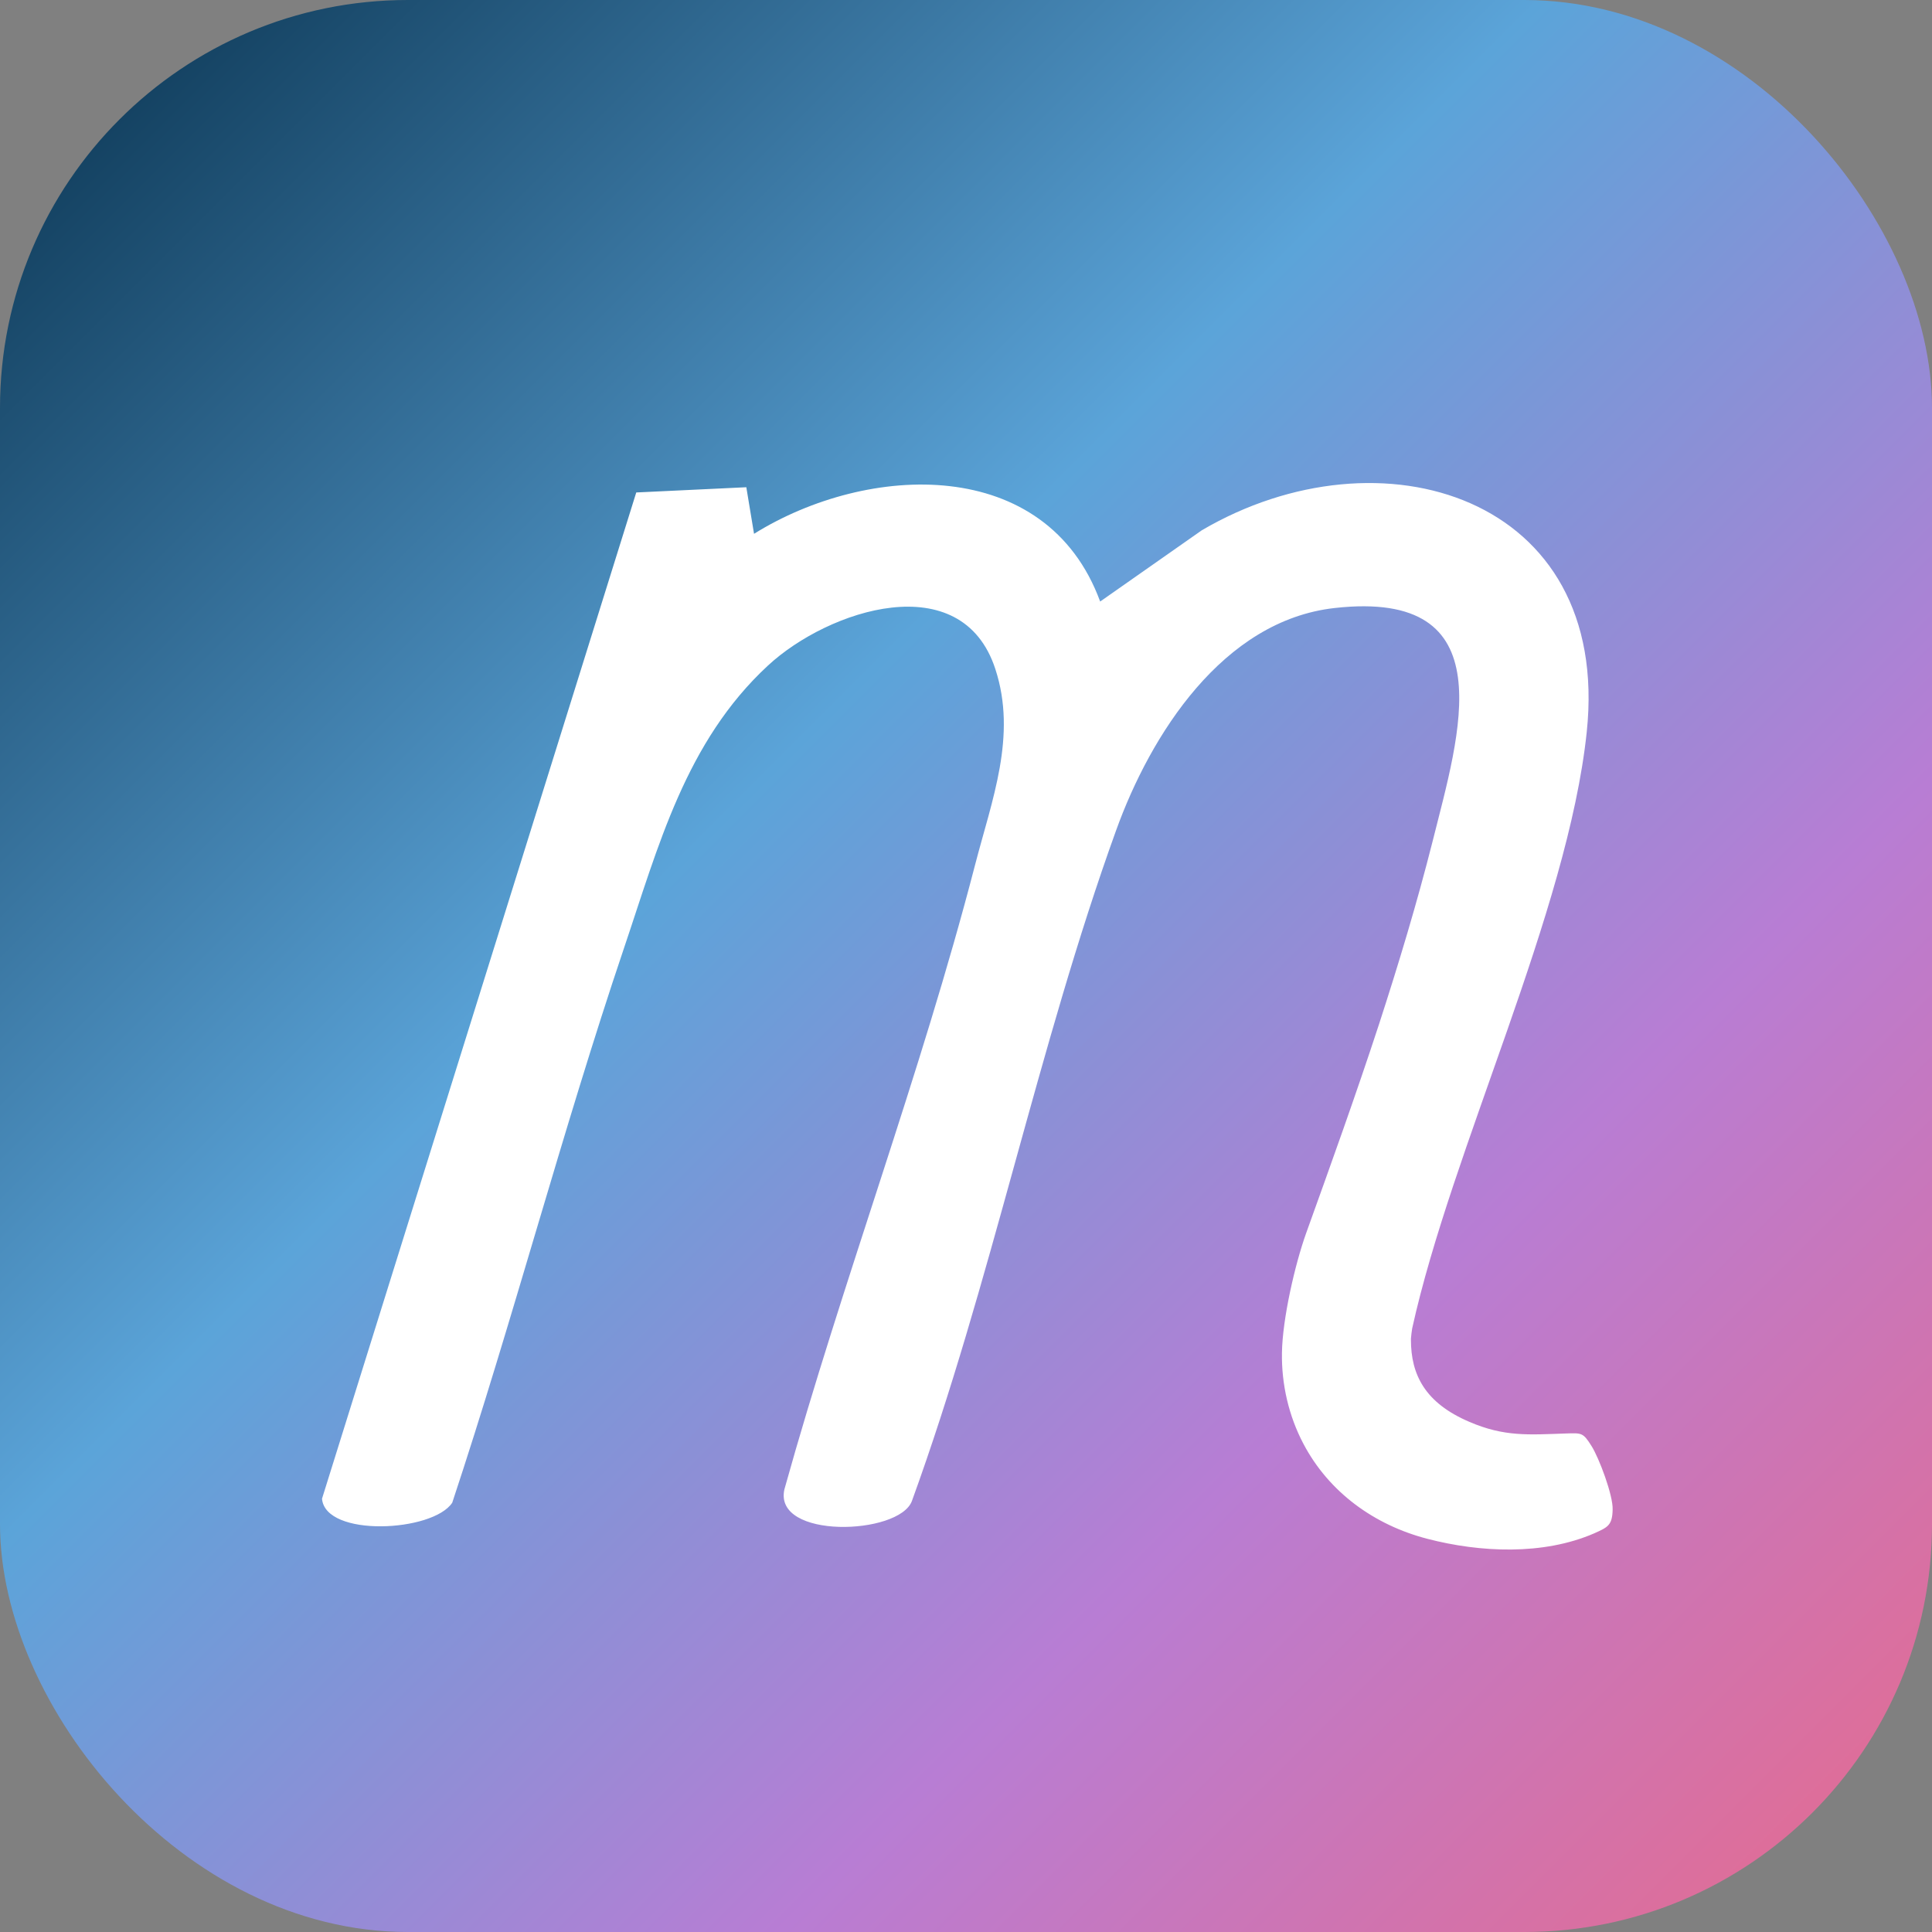
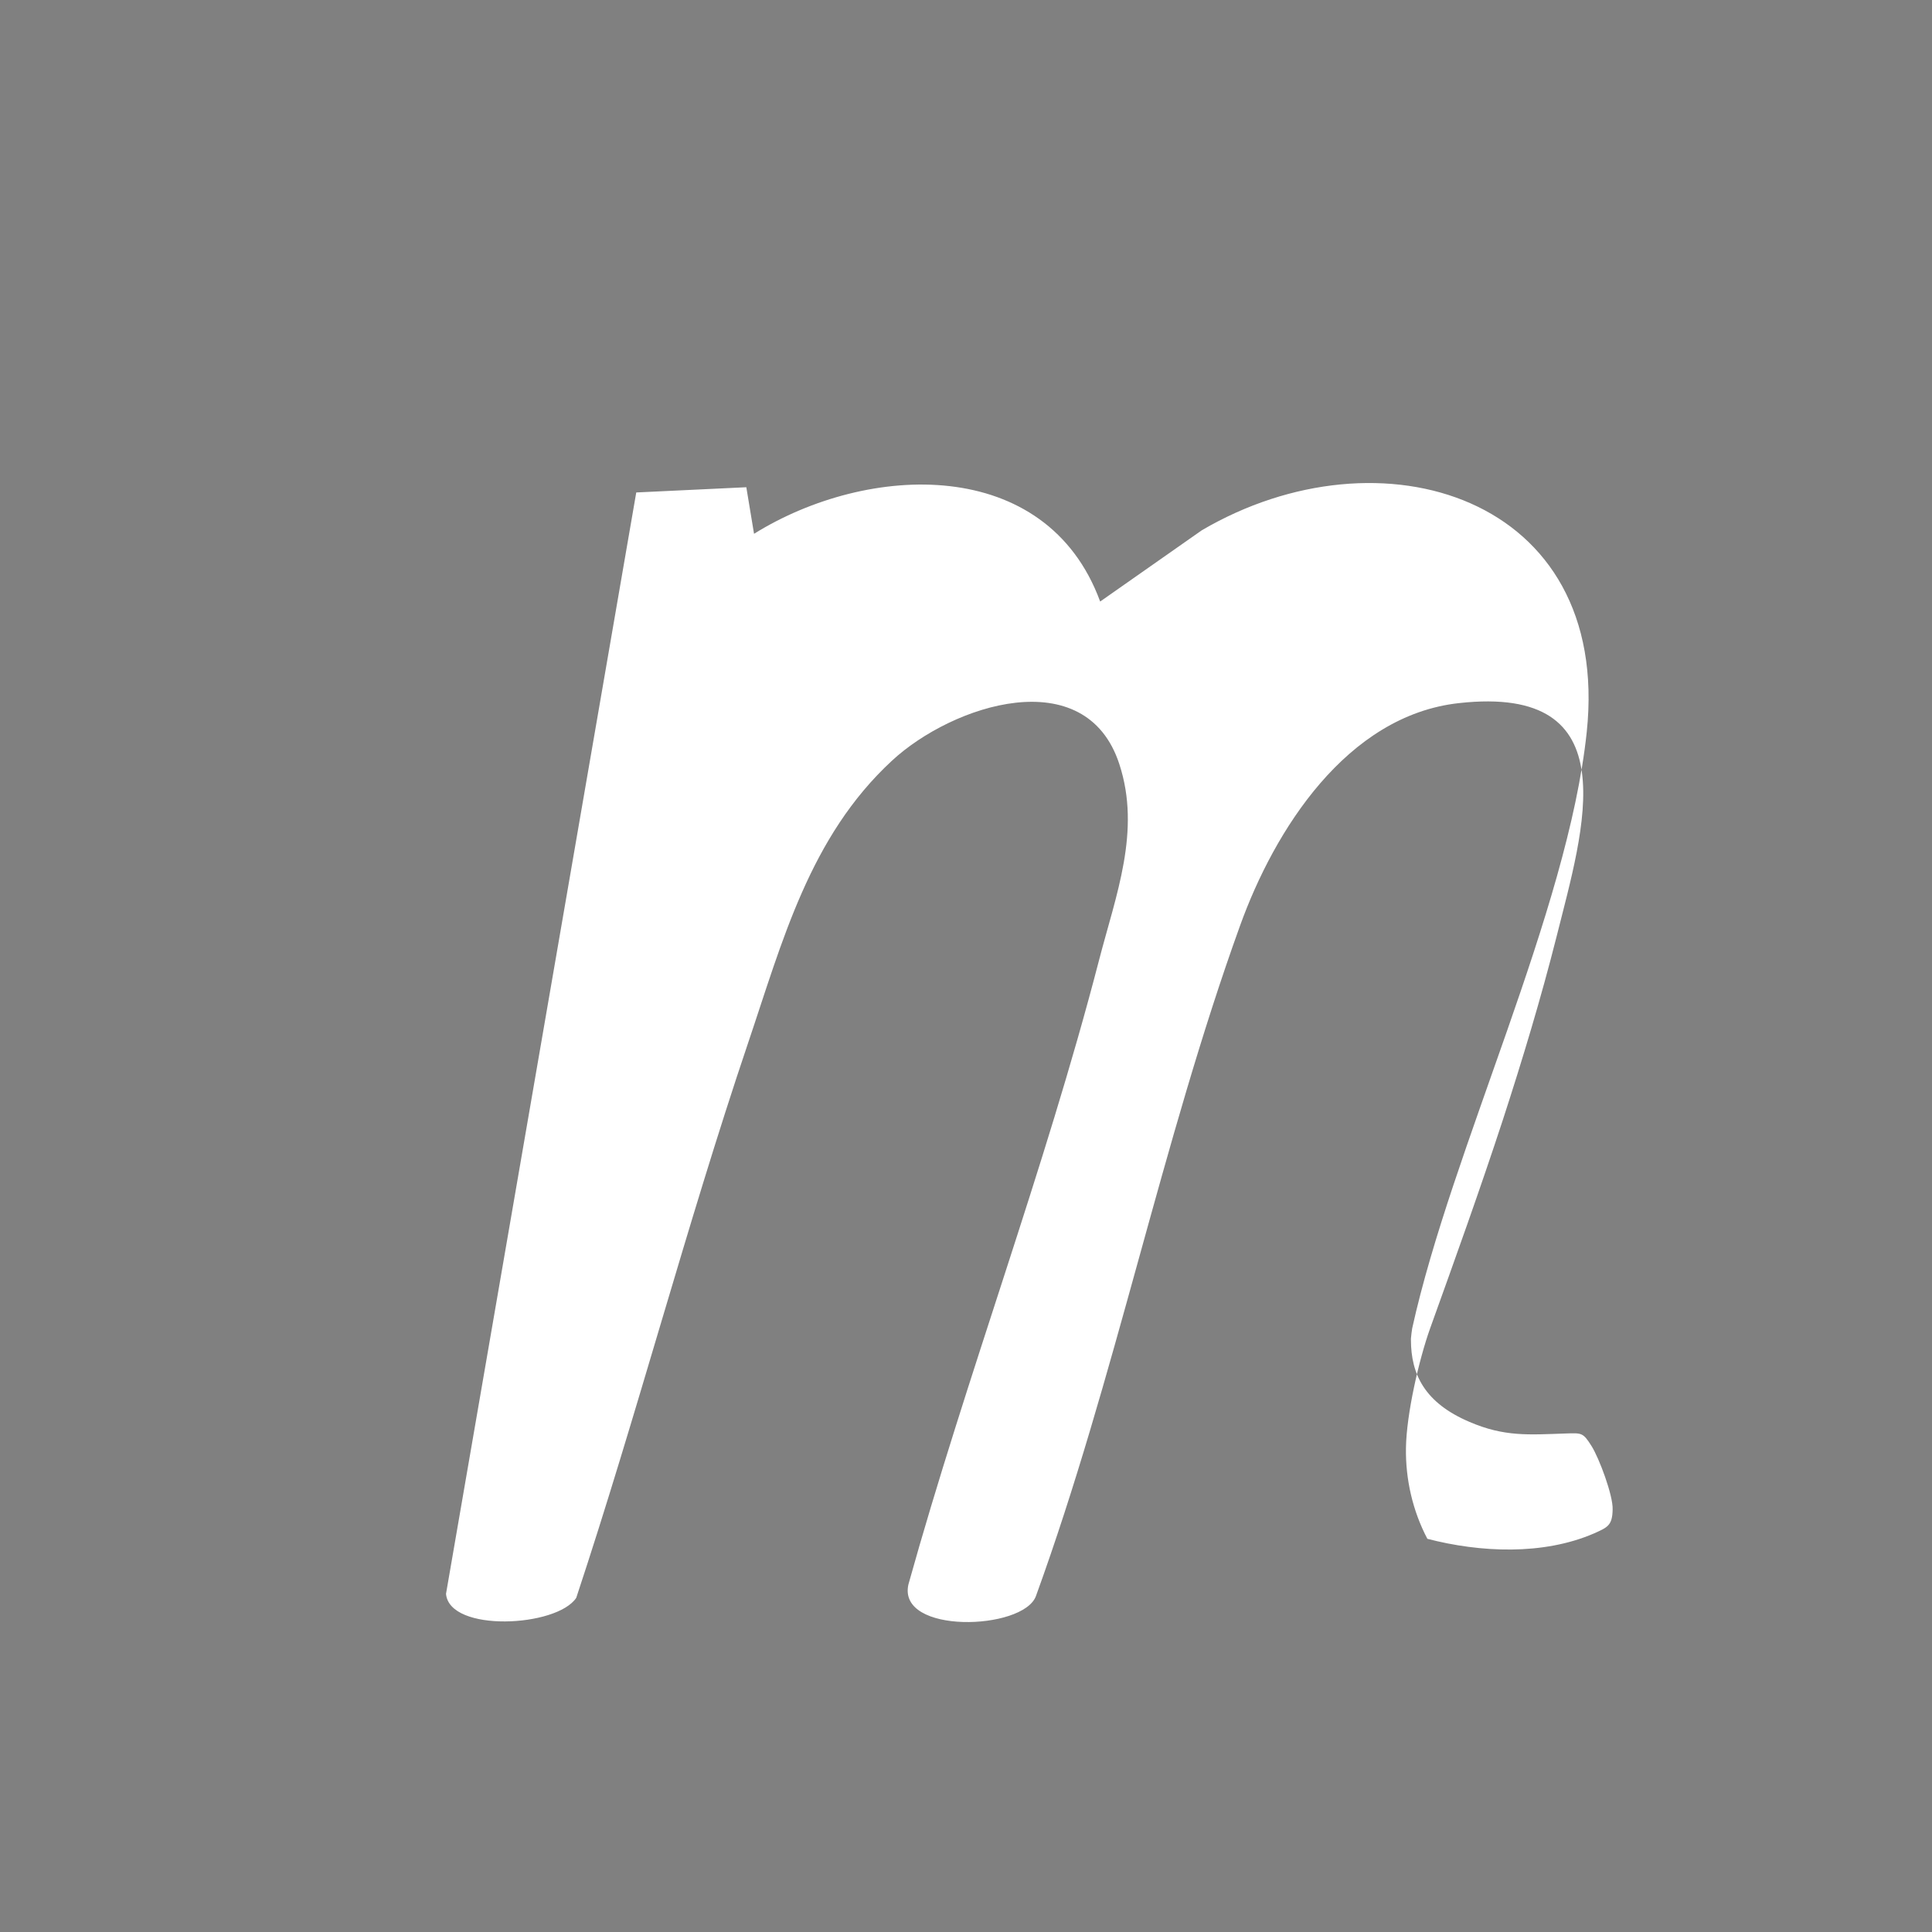
<svg xmlns="http://www.w3.org/2000/svg" viewBox="0 0 180 180">
  <rect x="0" y="0" width="180" height="180" fill="#808080" stroke="none" />
  <defs>
    <linearGradient id="g" x1="0%" y1="0%" x2="100%" y2="100%">
      <stop offset="0%" stop-color="#07304c" />
      <stop offset="40%" stop-color="#5BA4D9" />
      <stop offset="70%" stop-color="#B87DD4" />
      <stop offset="100%" stop-color="#E86A8A" />
    </linearGradient>
  </defs>
-   <rect width="180" height="180" rx="38" fill="url(#g)" />
  <g transform="translate(30, 45) scale(2.32)">
-     <path fill="white" d="M51.83,41.22c-.01.65-.21.72-.74.96-2.05.89-4.58.77-6.7.22s-3.95-1.86-4.98-3.82c-.59-1.12-.88-2.39-.86-3.65.02-1.36.52-3.54.97-4.8,1-2.78,2-5.56,2.92-8.37.79-2.43,1.53-4.88,2.16-7.37,1.08-4.31,2.94-10.14-3.93-9.37-4.5.5-7.4,5.1-8.78,8.93-3.14,8.69-5.03,18.21-8.2,26.93-.51,1.38-5.58,1.55-5.12-.47,2.34-8.39,5.46-16.61,7.65-25.05.68-2.63,1.7-5.2.82-7.89-1.35-4.14-6.7-2.39-9.13-.14-3.31,3.06-4.4,7.26-5.79,11.37-2.48,7.35-4.45,14.89-6.89,22.25-.78,1.18-5.09,1.4-5.23-.16L12.62.38l4.42-.21.31,1.87c4.58-2.85,11.74-3.16,13.9,2.72l4.08-2.86c7.17-4.21,16.46-1.38,15.46,8.1-.76,7.23-5.42,16.74-7.01,23.95-.02.14-.04.27-.05.41v.05c0,1.39.56,2.53,2.34,3.29,1.41.61,2.39.52,3.88.47.64-.02.69-.04,1.03.5.31.49.87,1.99.85,2.55Z" />
+     <path fill="white" d="M51.83,41.22c-.01.65-.21.72-.74.96-2.05.89-4.58.77-6.7.22c-.59-1.12-.88-2.39-.86-3.65.02-1.36.52-3.54.97-4.8,1-2.78,2-5.56,2.92-8.37.79-2.43,1.53-4.88,2.16-7.37,1.08-4.31,2.94-10.14-3.93-9.37-4.5.5-7.4,5.1-8.78,8.93-3.14,8.69-5.03,18.21-8.2,26.93-.51,1.38-5.58,1.55-5.12-.47,2.34-8.39,5.46-16.61,7.65-25.05.68-2.63,1.7-5.2.82-7.89-1.35-4.14-6.7-2.39-9.13-.14-3.31,3.06-4.4,7.26-5.79,11.37-2.48,7.35-4.45,14.89-6.89,22.25-.78,1.18-5.09,1.4-5.23-.16L12.62.38l4.42-.21.31,1.87c4.58-2.85,11.74-3.16,13.9,2.72l4.08-2.86c7.17-4.21,16.46-1.38,15.46,8.1-.76,7.23-5.42,16.74-7.01,23.95-.02.14-.04.27-.05.41v.05c0,1.39.56,2.53,2.34,3.29,1.41.61,2.39.52,3.88.47.64-.02.69-.04,1.03.5.31.49.87,1.99.85,2.55Z" />
  </g>
</svg>